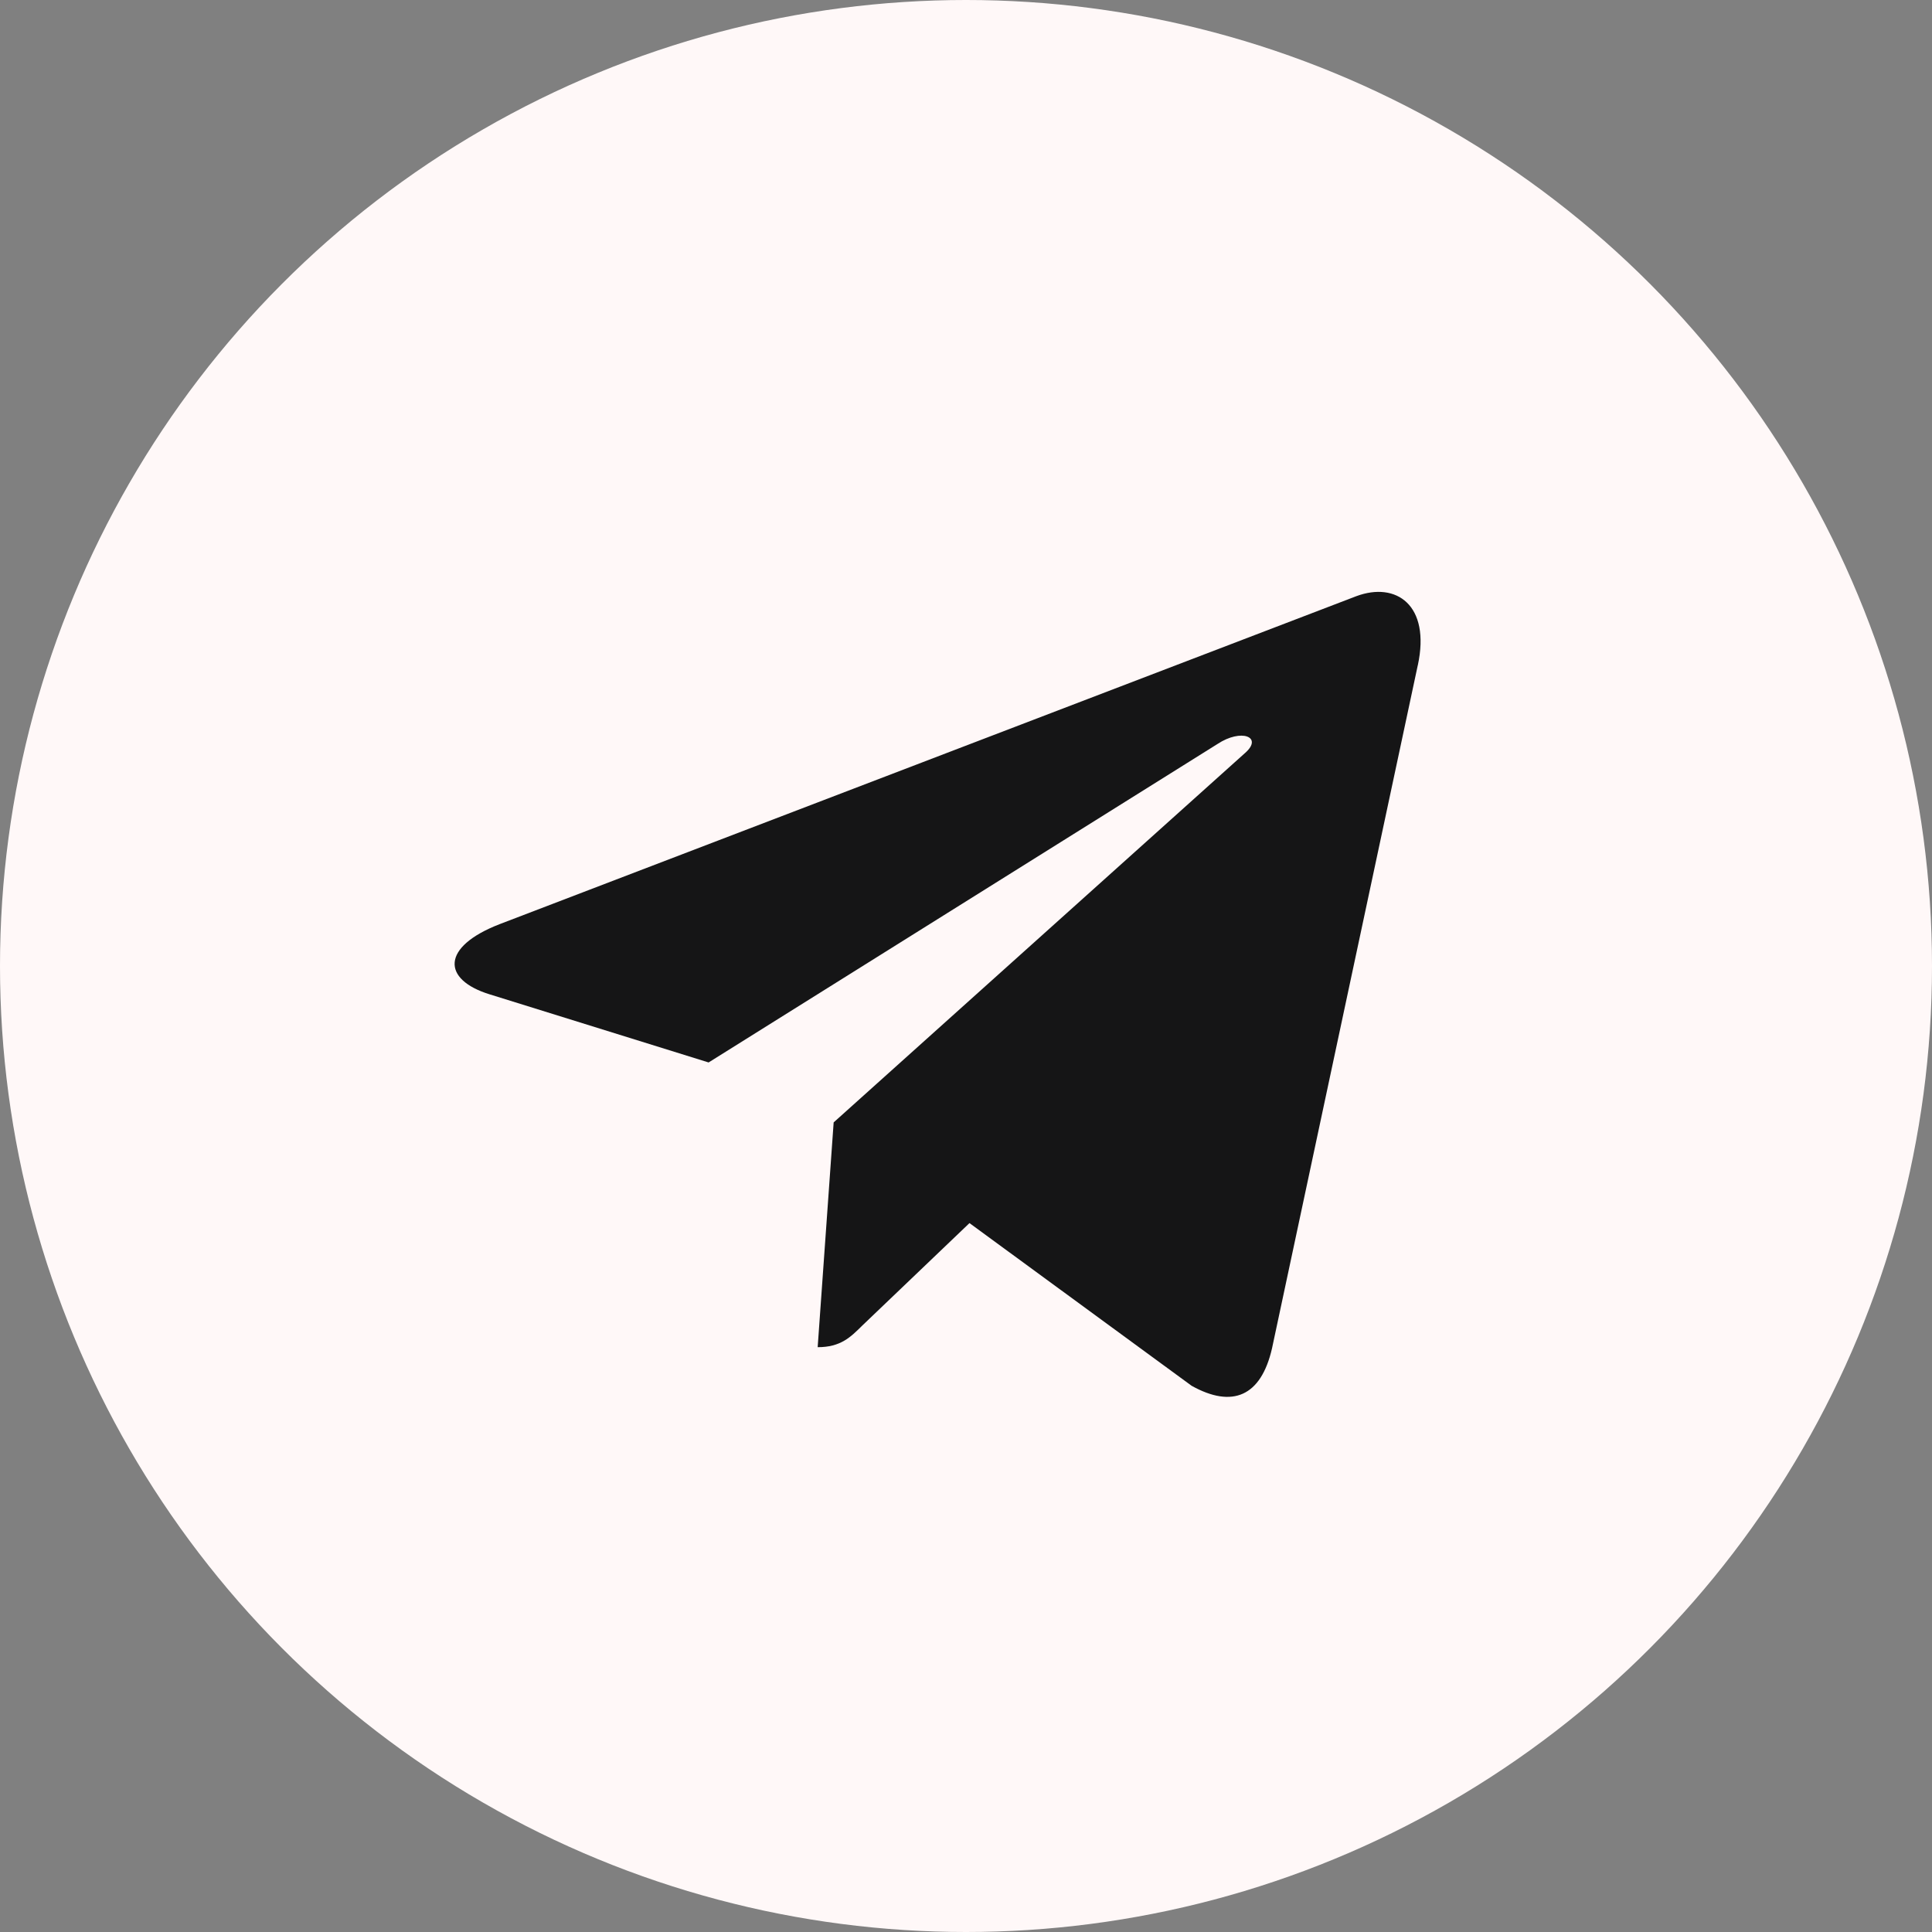
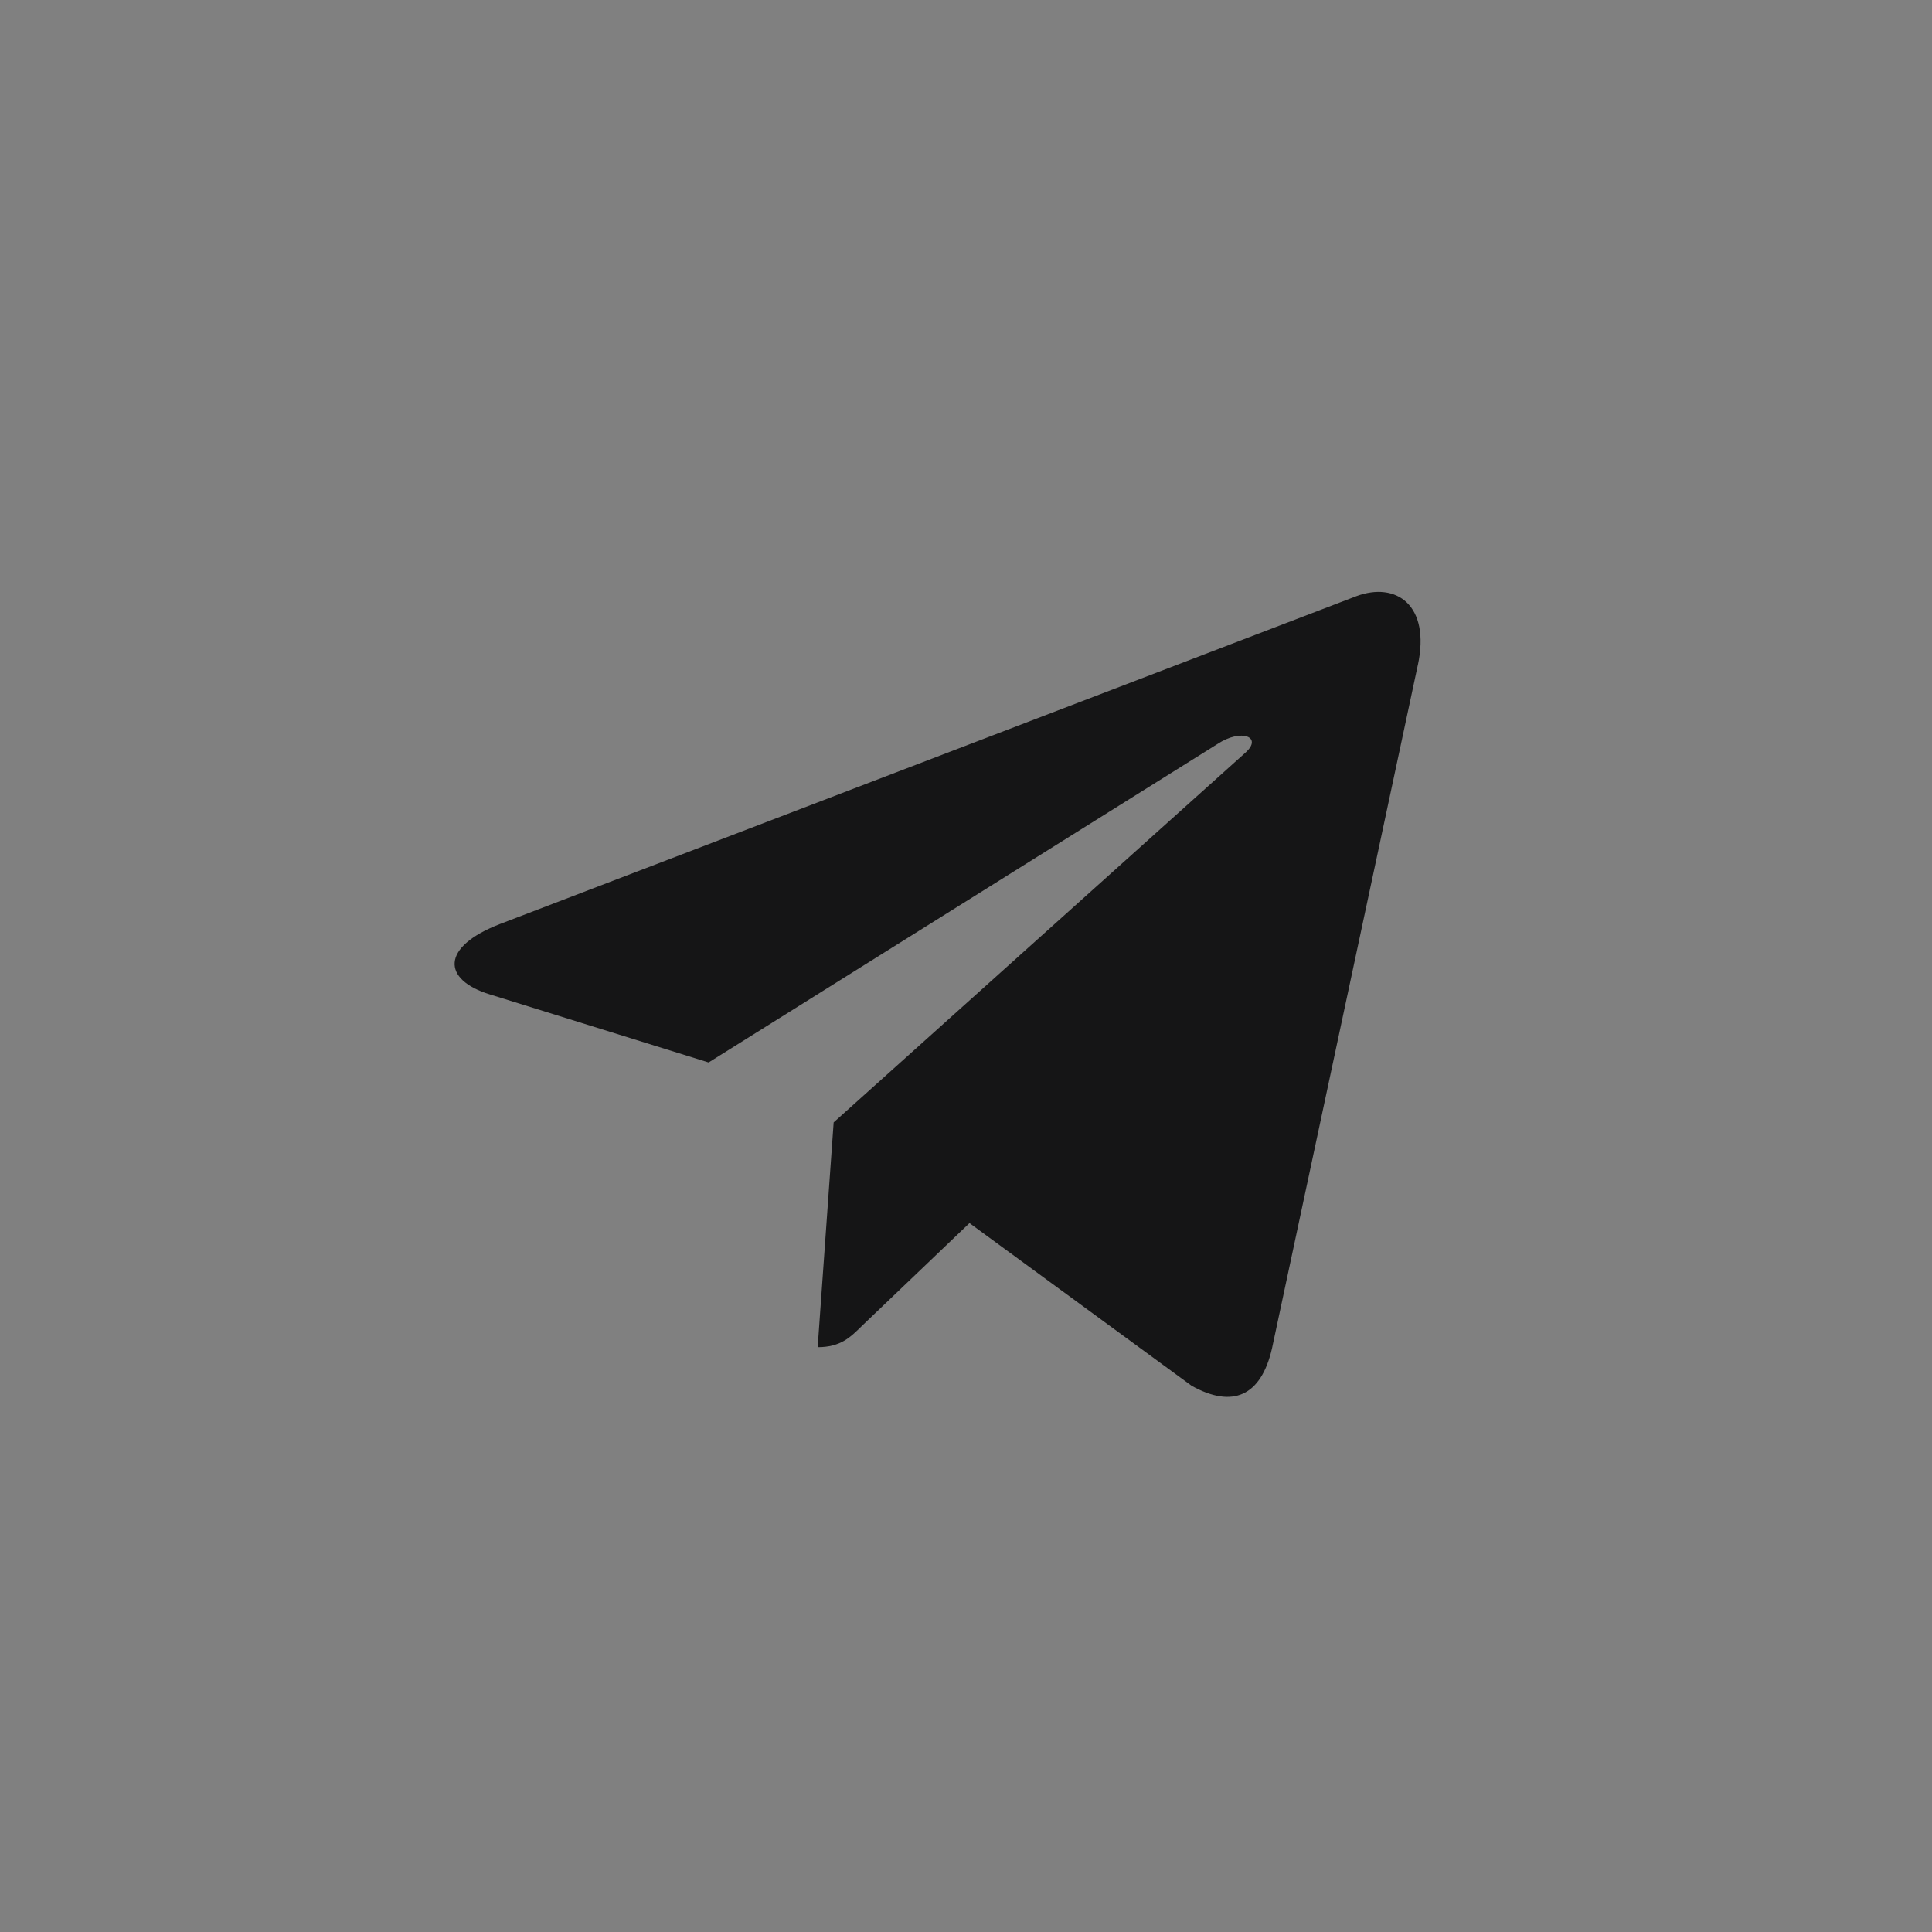
<svg xmlns="http://www.w3.org/2000/svg" width="40" height="40" viewBox="0 0 40 40" fill="none">
  <rect x="0" y="0" width="40" height="40" fill="#808080" stroke="none" />
-   <circle cx="20" cy="20" r="20" fill="#FFF8F8" />
  <g clip-path="url(#clip0_364_580)">
    <path d="M17.26 23.238L16.929 27.892C17.402 27.892 17.607 27.688 17.853 27.444L20.072 25.323L24.671 28.691C25.514 29.161 26.108 28.913 26.336 27.915L29.354 13.772L29.355 13.771C29.622 12.524 28.904 12.037 28.082 12.343L10.341 19.135C9.13 19.605 9.148 20.28 10.135 20.586L14.671 21.997L25.206 15.404C25.702 15.076 26.153 15.258 25.782 15.586L17.26 23.238Z" fill="#151516" />
  </g>
  <defs>
    <clipPath id="clip0_364_580">
      <rect width="20" height="20" fill="white" transform="translate(9.412 10.588)" />
    </clipPath>
  </defs>
</svg>